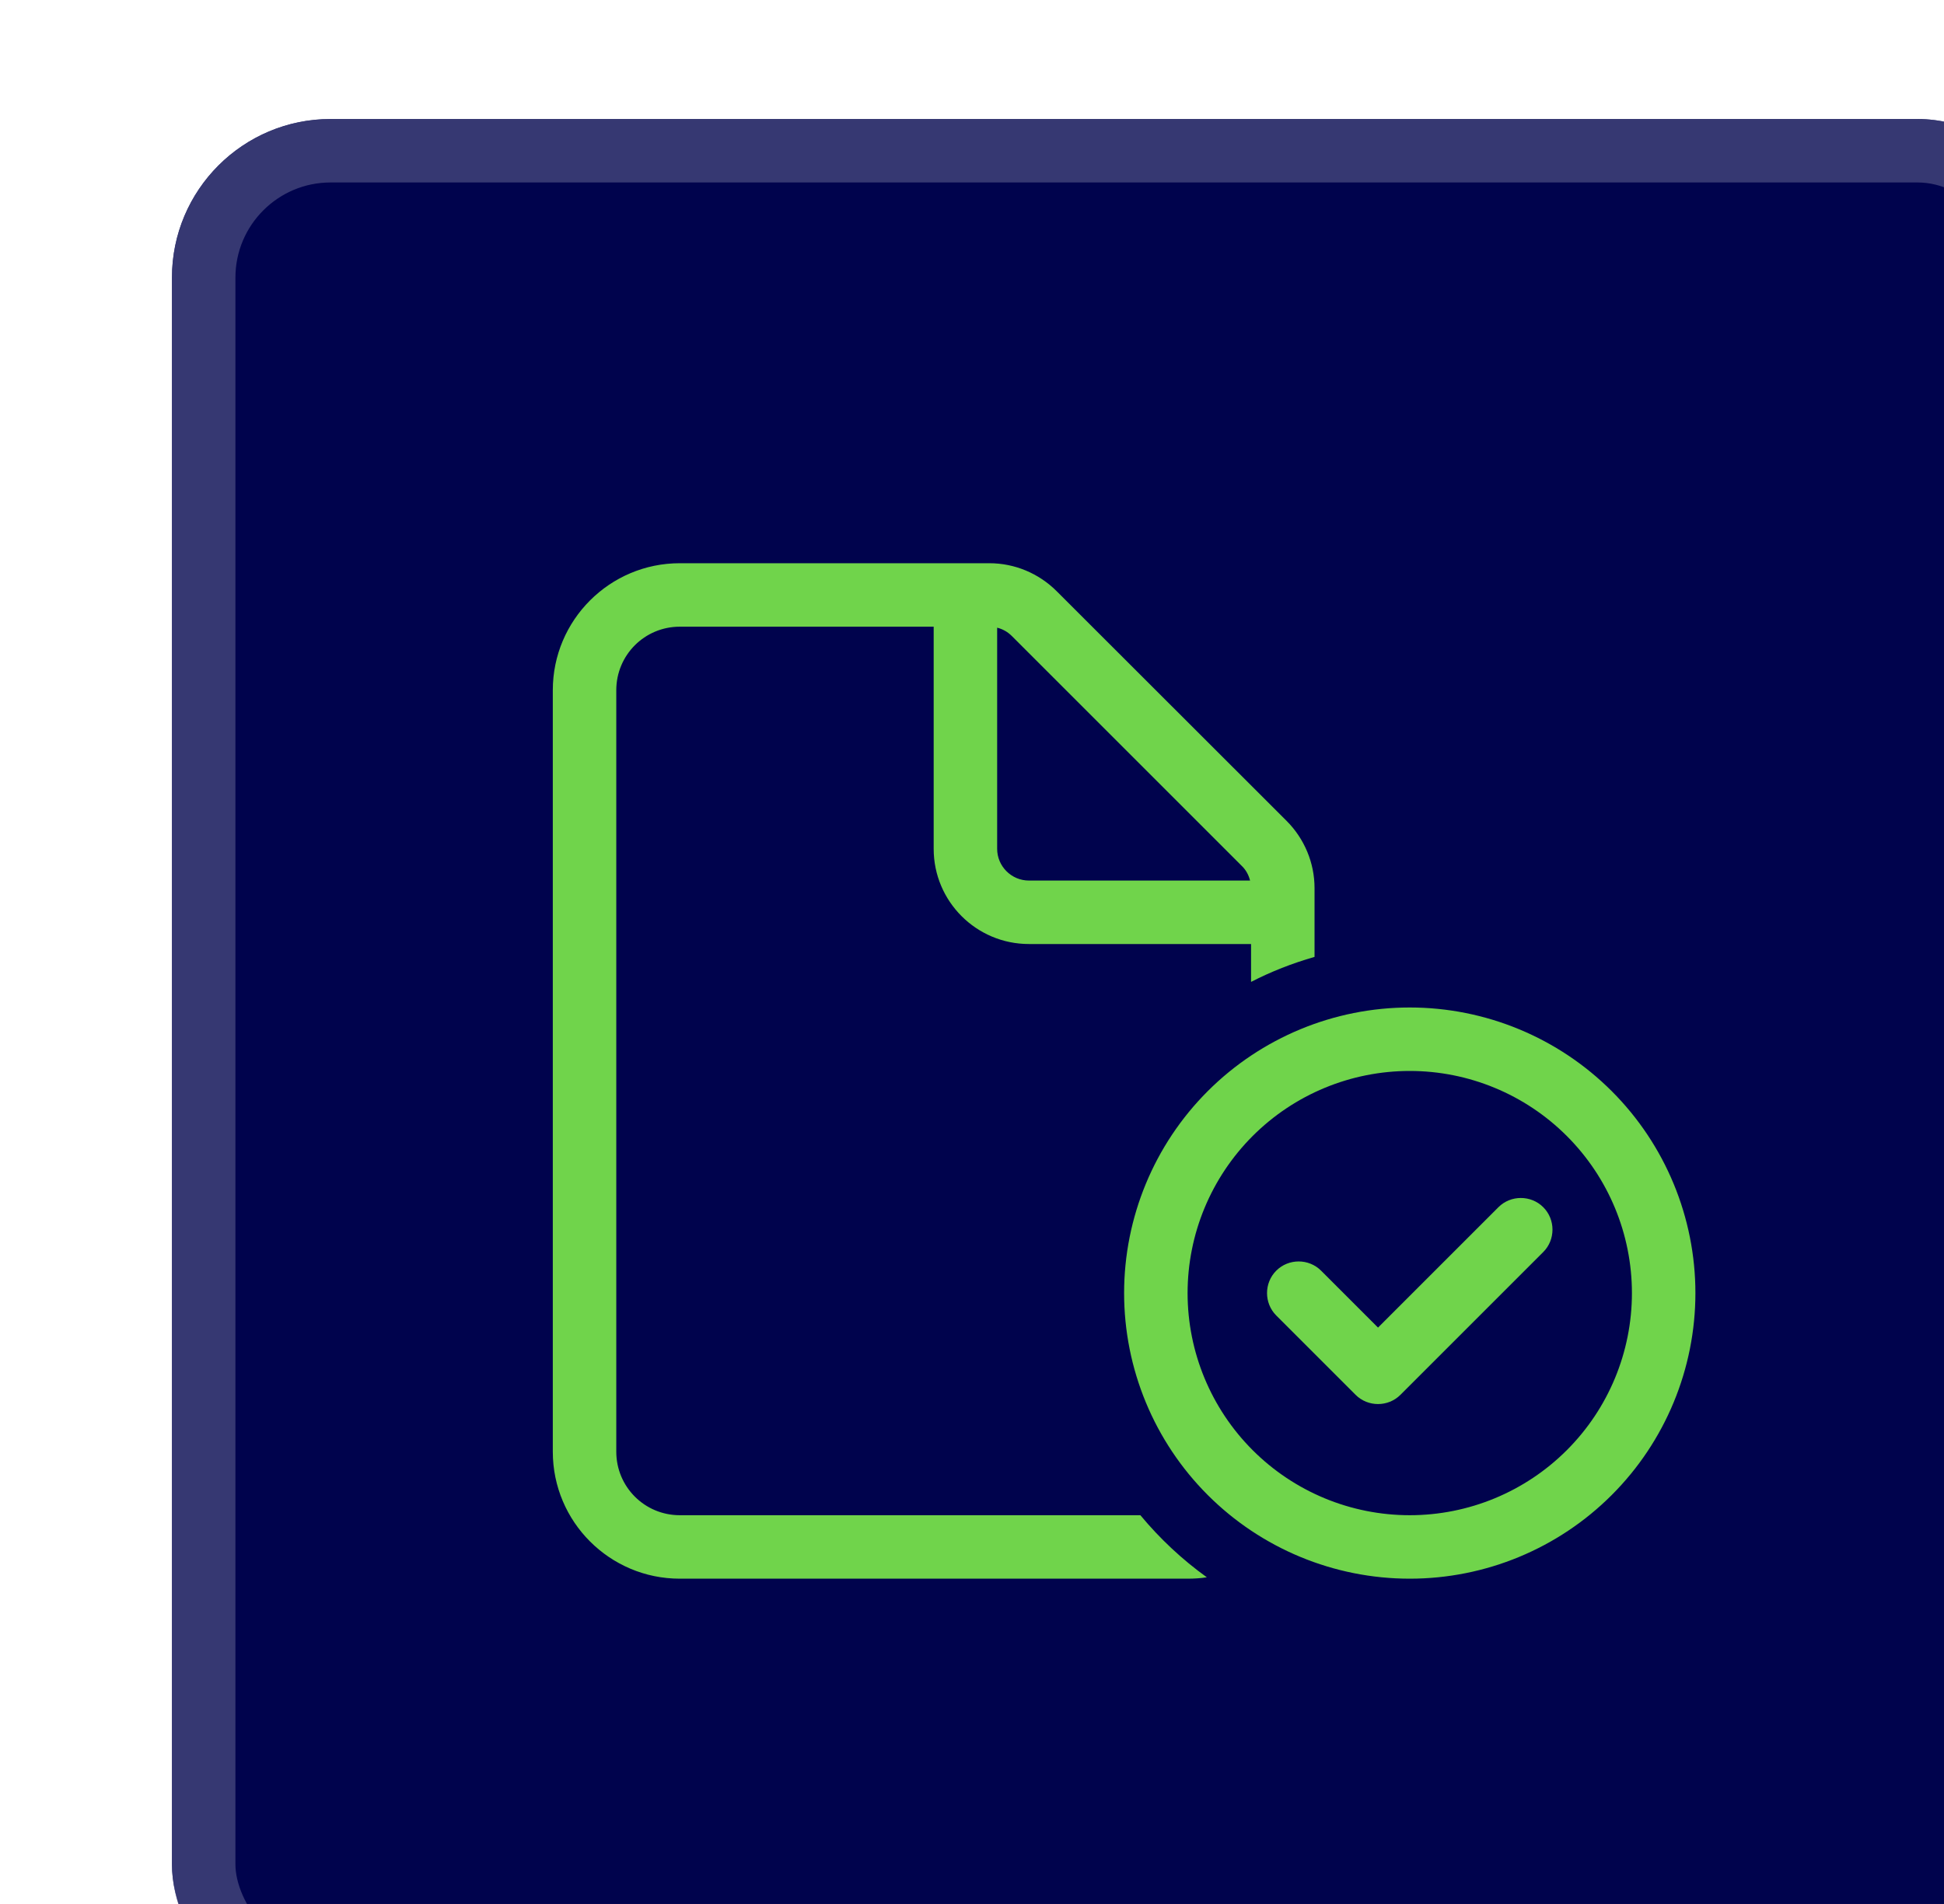
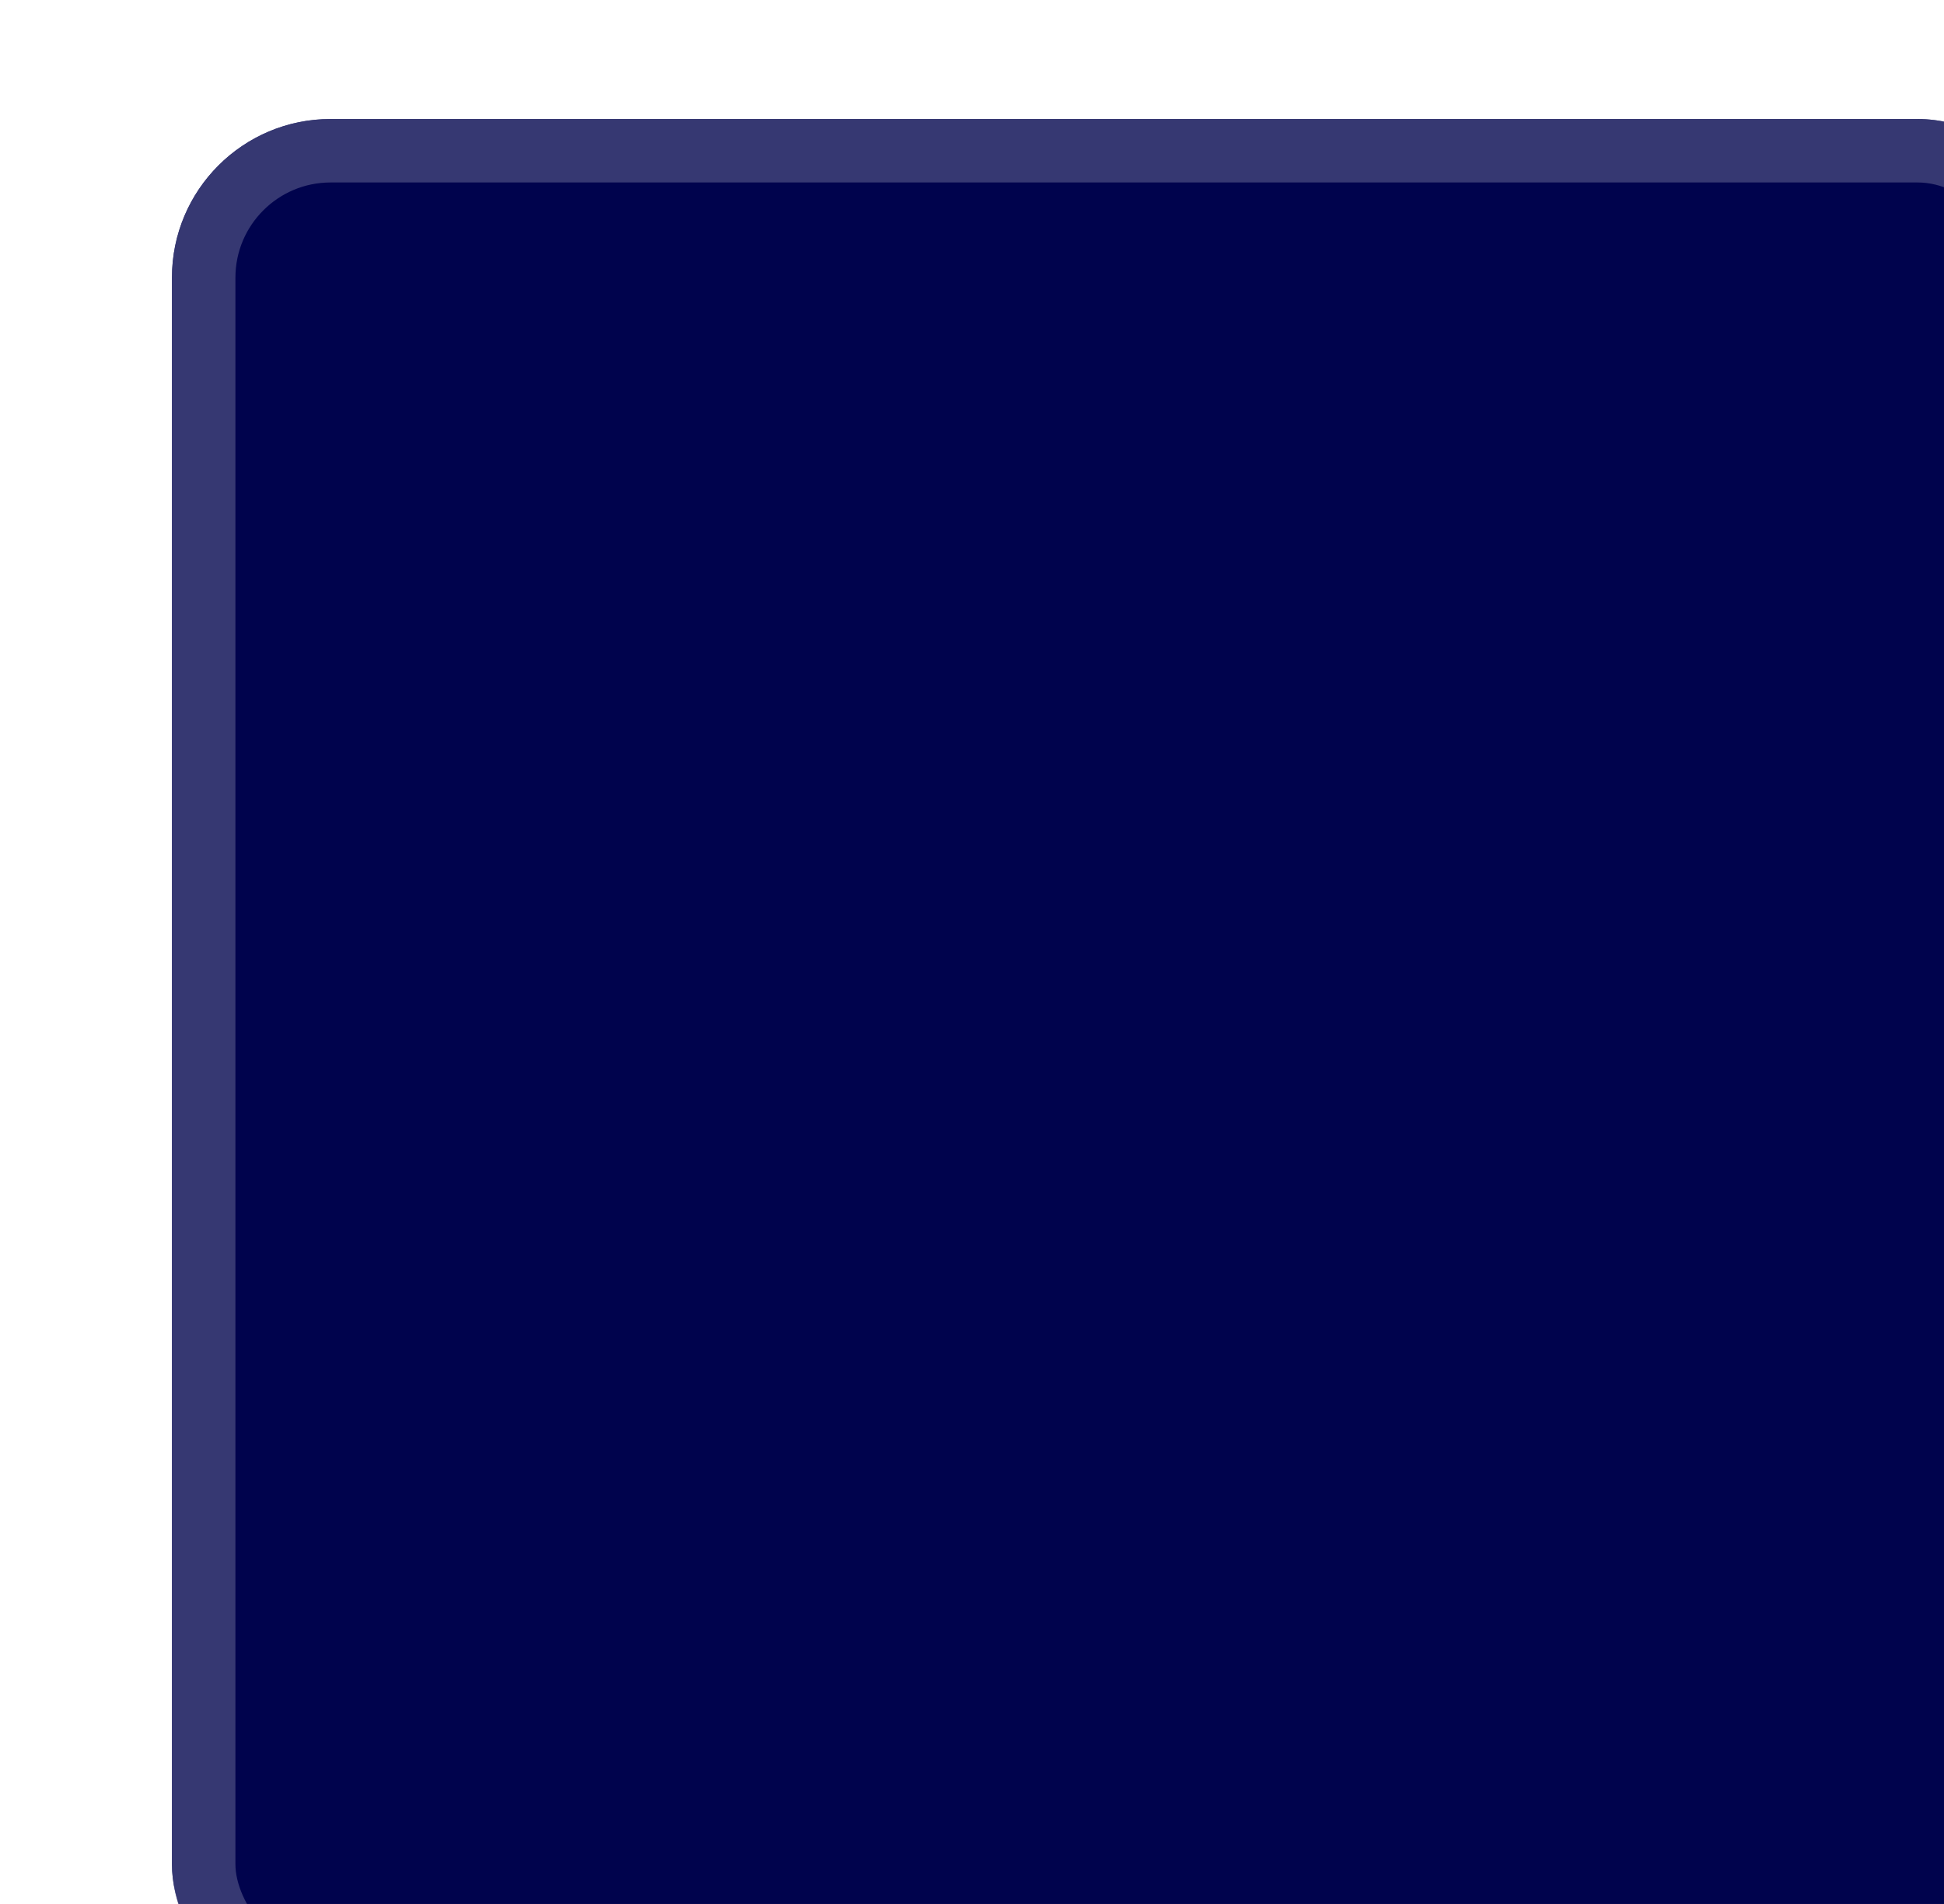
<svg xmlns="http://www.w3.org/2000/svg" width="49" height="48" viewBox="0 0 49 48" fill="none">
  <g filter="url(#filter0_ii_1613_34296)">
    <rect x="0.334" width="48" height="48" rx="4" fill="#00034D" />
    <rect x="1.134" y="0.8" width="46.4" height="46.4" rx="3.2" stroke="#4D4F82" stroke-opacity="0.7" stroke-width="1.6" />
-     <path d="M13.134 35.199H24.744C25.234 35.789 25.794 36.314 26.419 36.764C26.259 36.789 26.099 36.799 25.934 36.799H13.134C11.369 36.799 9.934 35.364 9.934 33.599V14.399C9.934 12.634 11.369 11.199 13.134 11.199H20.939C21.574 11.199 22.184 11.454 22.634 11.904L28.429 17.694C28.879 18.144 29.134 18.754 29.134 19.389V21.124C28.574 21.284 28.039 21.494 27.534 21.754V20.799H21.934C20.609 20.799 19.534 19.724 19.534 18.399V12.799H13.134C12.249 12.799 11.534 13.514 11.534 14.399V33.599C11.534 34.484 12.249 35.199 13.134 35.199ZM27.509 19.199C27.474 19.059 27.404 18.929 27.299 18.829L21.504 13.034C21.399 12.929 21.274 12.859 21.134 12.824V18.399C21.134 18.839 21.494 19.199 21.934 19.199H27.509ZM31.534 35.199C33.019 35.199 34.443 34.609 35.493 33.559C36.544 32.509 37.134 31.084 37.134 29.599C37.134 28.114 36.544 26.69 35.493 25.639C34.443 24.589 33.019 23.999 31.534 23.999C30.048 23.999 28.624 24.589 27.574 25.639C26.524 26.69 25.934 28.114 25.934 29.599C25.934 31.084 26.524 32.509 27.574 33.559C28.624 34.609 30.048 35.199 31.534 35.199ZM31.534 22.399C33.443 22.399 35.275 23.158 36.625 24.508C37.975 25.858 38.734 27.69 38.734 29.599C38.734 31.509 37.975 33.34 36.625 34.69C35.275 36.041 33.443 36.799 31.534 36.799C29.624 36.799 27.793 36.041 26.442 34.69C25.092 33.34 24.334 31.509 24.334 29.599C24.334 27.69 25.092 25.858 26.442 24.508C27.793 23.158 29.624 22.399 31.534 22.399ZM34.899 27.434C35.209 27.744 35.209 28.254 34.899 28.564L31.299 32.164C30.989 32.474 30.479 32.474 30.169 32.164L28.169 30.164C27.859 29.854 27.859 29.344 28.169 29.034C28.479 28.724 28.989 28.724 29.299 29.034L30.734 30.469L33.769 27.434C34.079 27.124 34.589 27.124 34.899 27.434Z" fill="#70D44B" />
  </g>
  <defs>
    <filter id="filter0_ii_1613_34296" x="0.334" y="-1" width="52" height="53" filterUnits="userSpaceOnUse" color-interpolation-filters="sRGB">
      <feFlood flood-opacity="0" result="BackgroundImageFix" />
      <feBlend mode="normal" in="SourceGraphic" in2="BackgroundImageFix" result="shape" />
      <feColorMatrix in="SourceAlpha" type="matrix" values="0 0 0 0 0 0 0 0 0 0 0 0 0 0 0 0 0 0 127 0" result="hardAlpha" />
      <feOffset dx="4" dy="4" />
      <feGaussianBlur stdDeviation="4" />
      <feComposite in2="hardAlpha" operator="arithmetic" k2="-1" k3="1" />
      <feColorMatrix type="matrix" values="0 0 0 0 0.137 0 0 0 0 0.145 0 0 0 0 0.38 0 0 0 0.6 0" />
      <feBlend mode="normal" in2="shape" result="effect1_innerShadow_1613_34296" />
      <feColorMatrix in="SourceAlpha" type="matrix" values="0 0 0 0 0 0 0 0 0 0 0 0 0 0 0 0 0 0 127 0" result="hardAlpha" />
      <feOffset dy="-1" />
      <feGaussianBlur stdDeviation="3" />
      <feComposite in2="hardAlpha" operator="arithmetic" k2="-1" k3="1" />
      <feColorMatrix type="matrix" values="0 0 0 0 1 0 0 0 0 1 0 0 0 0 1 0 0 0 0.2 0" />
      <feBlend mode="normal" in2="effect1_innerShadow_1613_34296" result="effect2_innerShadow_1613_34296" />
    </filter>
  </defs>
</svg>